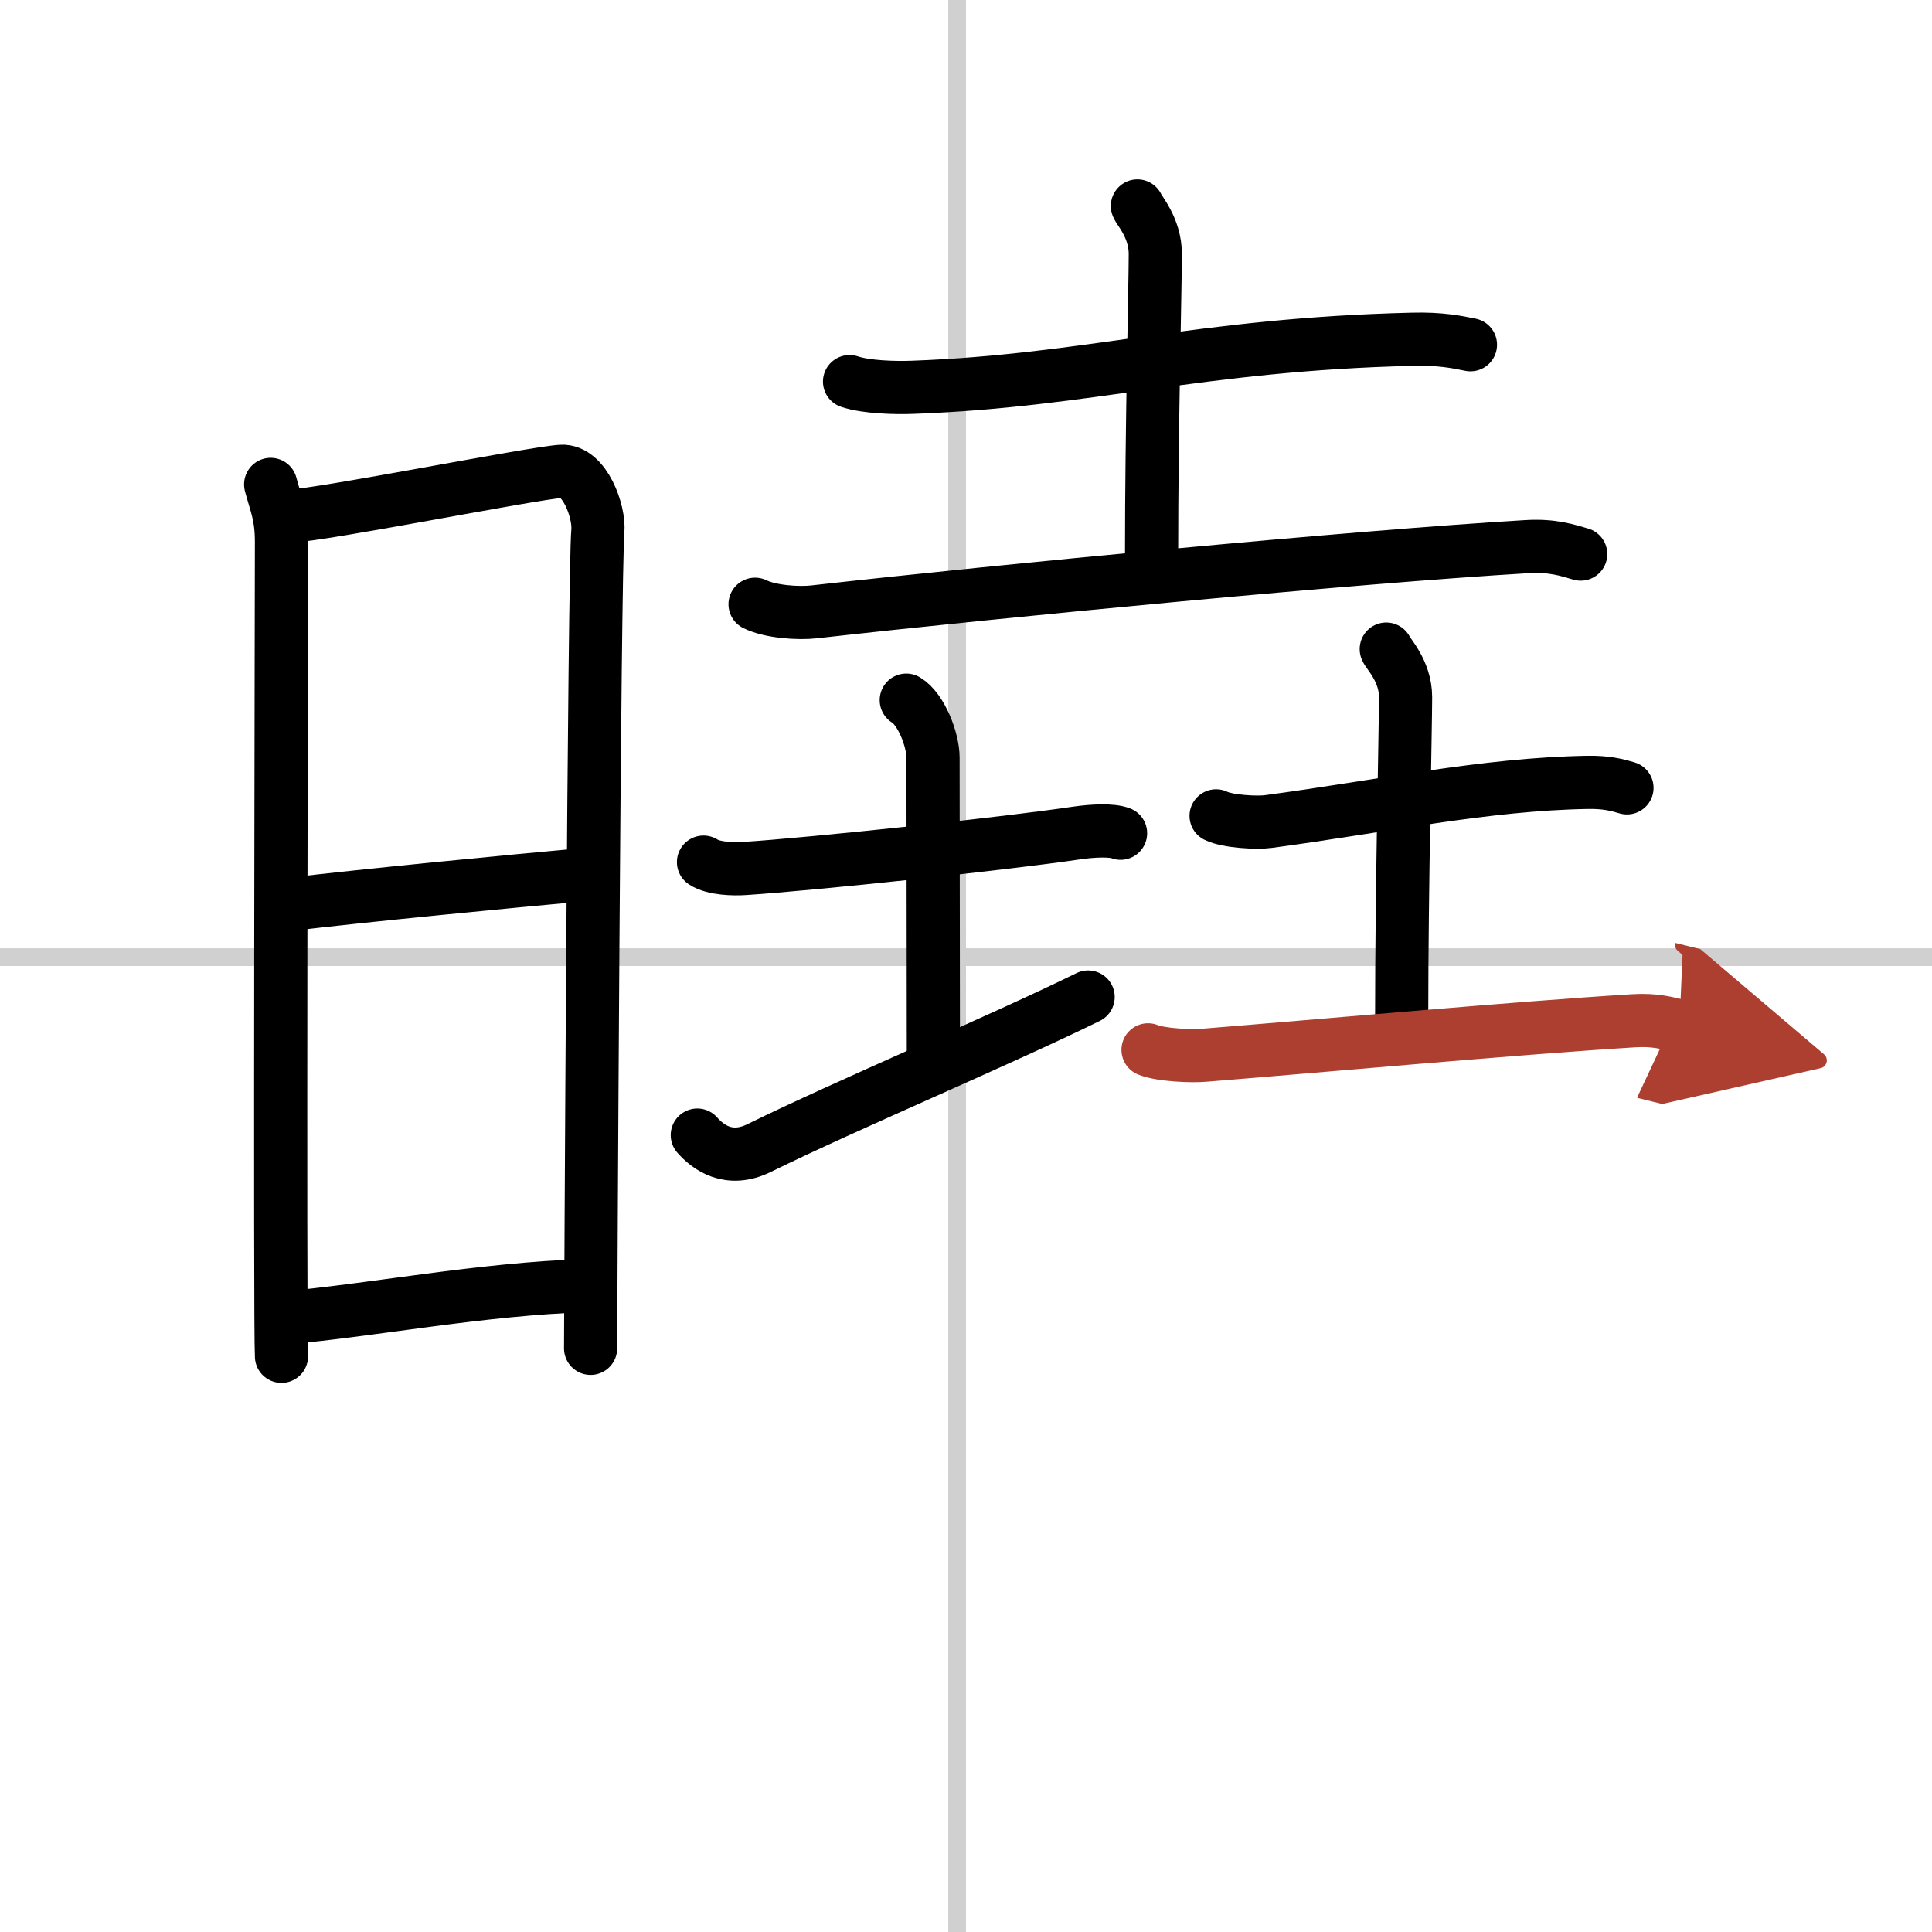
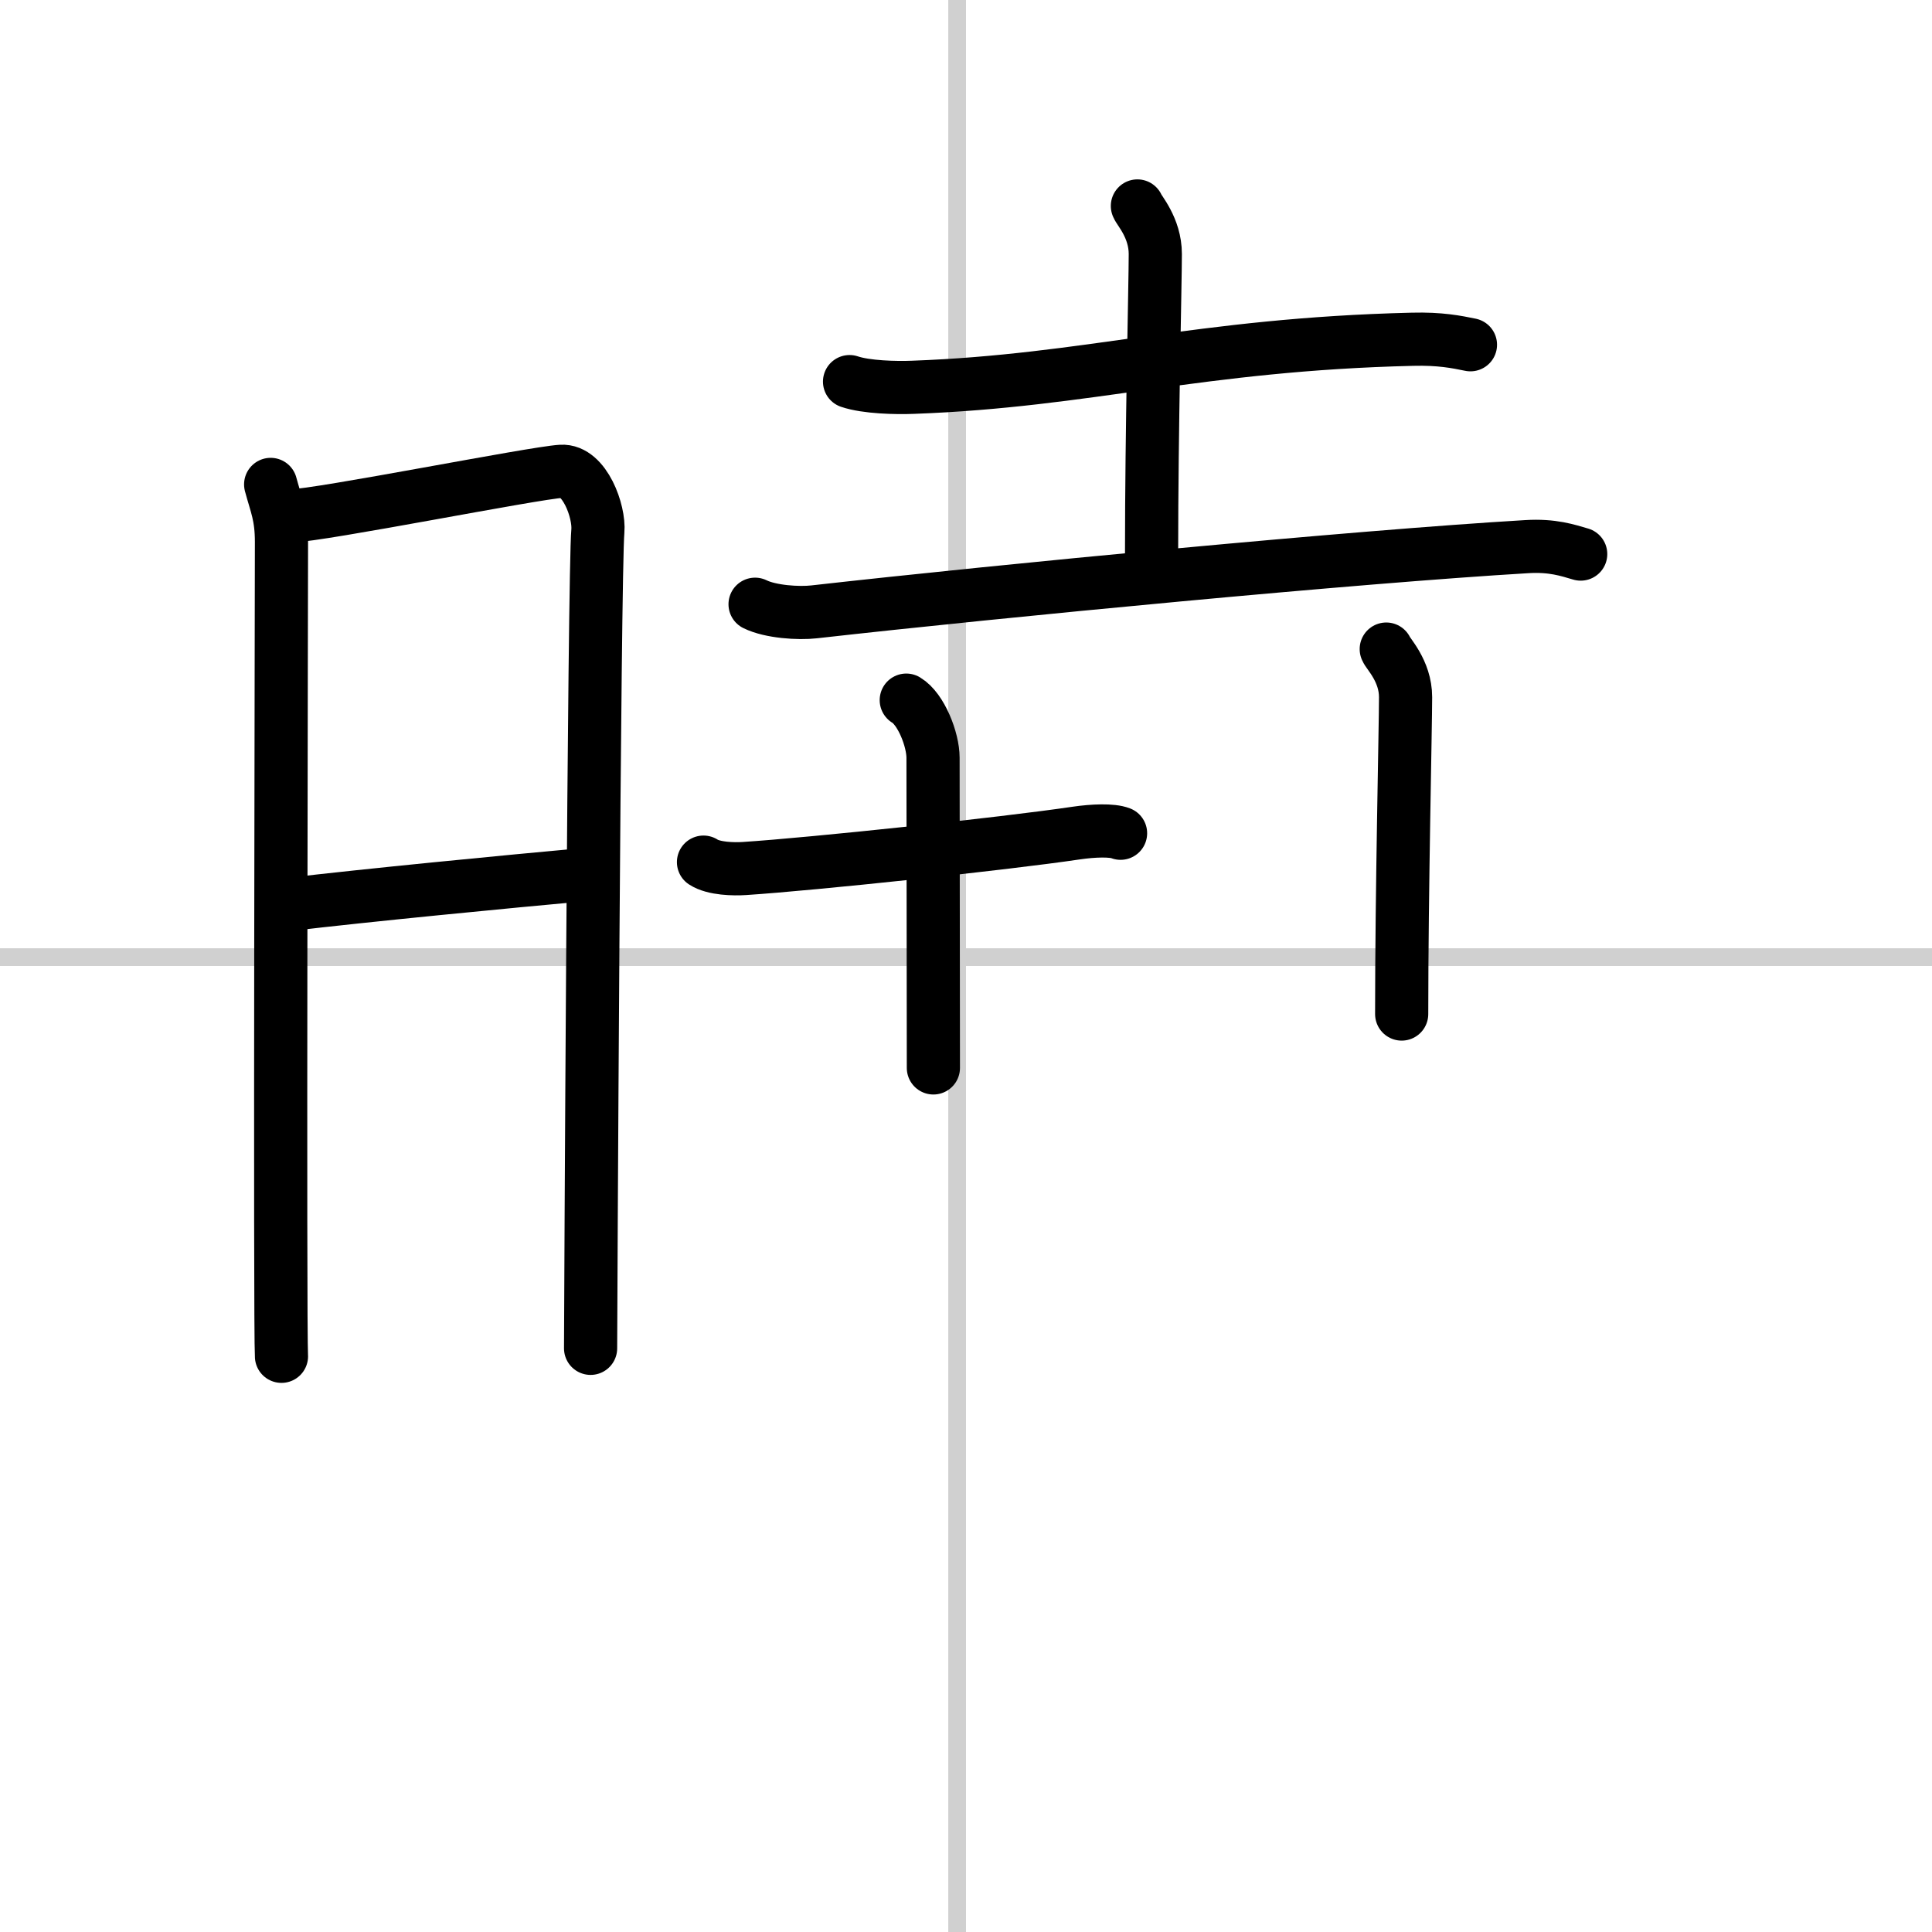
<svg xmlns="http://www.w3.org/2000/svg" width="400" height="400" viewBox="0 0 109 109">
  <defs>
    <marker id="a" markerWidth="4" orient="auto" refX="1" refY="5" viewBox="0 0 10 10">
      <polyline points="0 0 10 5 0 10 1 5" fill="#ad3f31" stroke="#ad3f31" />
    </marker>
  </defs>
  <g fill="none" stroke="#000" stroke-linecap="round" stroke-linejoin="round" stroke-width="3">
    <rect width="100%" height="100%" fill="#fff" stroke="#fff" />
    <line x1="54" x2="54" y2="109" stroke="#d0d0d0" stroke-width="1" />
    <line x2="109" y1="54" y2="54" stroke="#d0d0d0" stroke-width="1" />
    <path d="m15.27 27.33c0.31 1.16 0.61 1.75 0.61 3.25 0 1.51-0.1 44.43 0 45.94" />
    <path d="m16.39 29.11c1.73-0.04 13.71-2.43 15.28-2.52 1.31-0.08 2.16 2.27 2.06 3.38-0.21 2.24-0.41 44.97-0.41 46.1" />
    <path d="m16.19 51.04c4.56-0.54 12.31-1.29 16.92-1.71" />
-     <path d="m16.09 74.35c4.76-0.4 11.08-1.64 17.02-1.82" />
    <path d="m47.93 21.53c0.94 0.32 2.64 0.36 3.58 0.32 9.89-0.36 16.09-2.42 28.18-2.71 1.56-0.04 2.49 0.15 3.27 0.31" />
    <path d="m64.17 11.62c0.07 0.23 1.01 1.22 1.01 2.71 0 1.67-0.21 9.92-0.21 16.88" />
    <path d="m42.6 34.09c0.87 0.43 2.46 0.53 3.33 0.43 10.76-1.21 30.59-3.11 40.21-3.68 1.45-0.09 2.32 0.21 3.04 0.42" />
    <path d="m39.69 48.64c0.58 0.38 1.72 0.4 2.31 0.36 3.84-0.25 14.61-1.39 18.72-2 0.96-0.14 2.02-0.18 2.5 0.01" />
    <path d="m51.13 39.5c0.84 0.5 1.51 2.23 1.51 3.25 0 5 0.02 11 0.02 17.5" />
-     <path d="m39.34 64.04c0.58 0.66 1.76 1.59 3.51 0.72 4.88-2.4 13.66-6.11 18.54-8.51" />
-     <path d="m68.61 46.03c0.64 0.32 2.31 0.41 2.95 0.32 6.44-0.86 12.2-2.11 18-2.21 1.06-0.02 1.7 0.15 2.23 0.31" />
    <path d="m78.21 36.62c0.07 0.23 1.09 1.22 1.09 2.71 0 1.67-0.22 10.92-0.22 17.88" />
-     <path d="M64.77,59.23c0.74,0.3,2.48,0.37,3.22,0.3C74.6,59,85.52,58,92.16,57.59c1.23-0.08,1.98,0.15,2.59,0.3" marker-end="url(#a)" stroke="#ad3f31" />
  </g>
</svg>